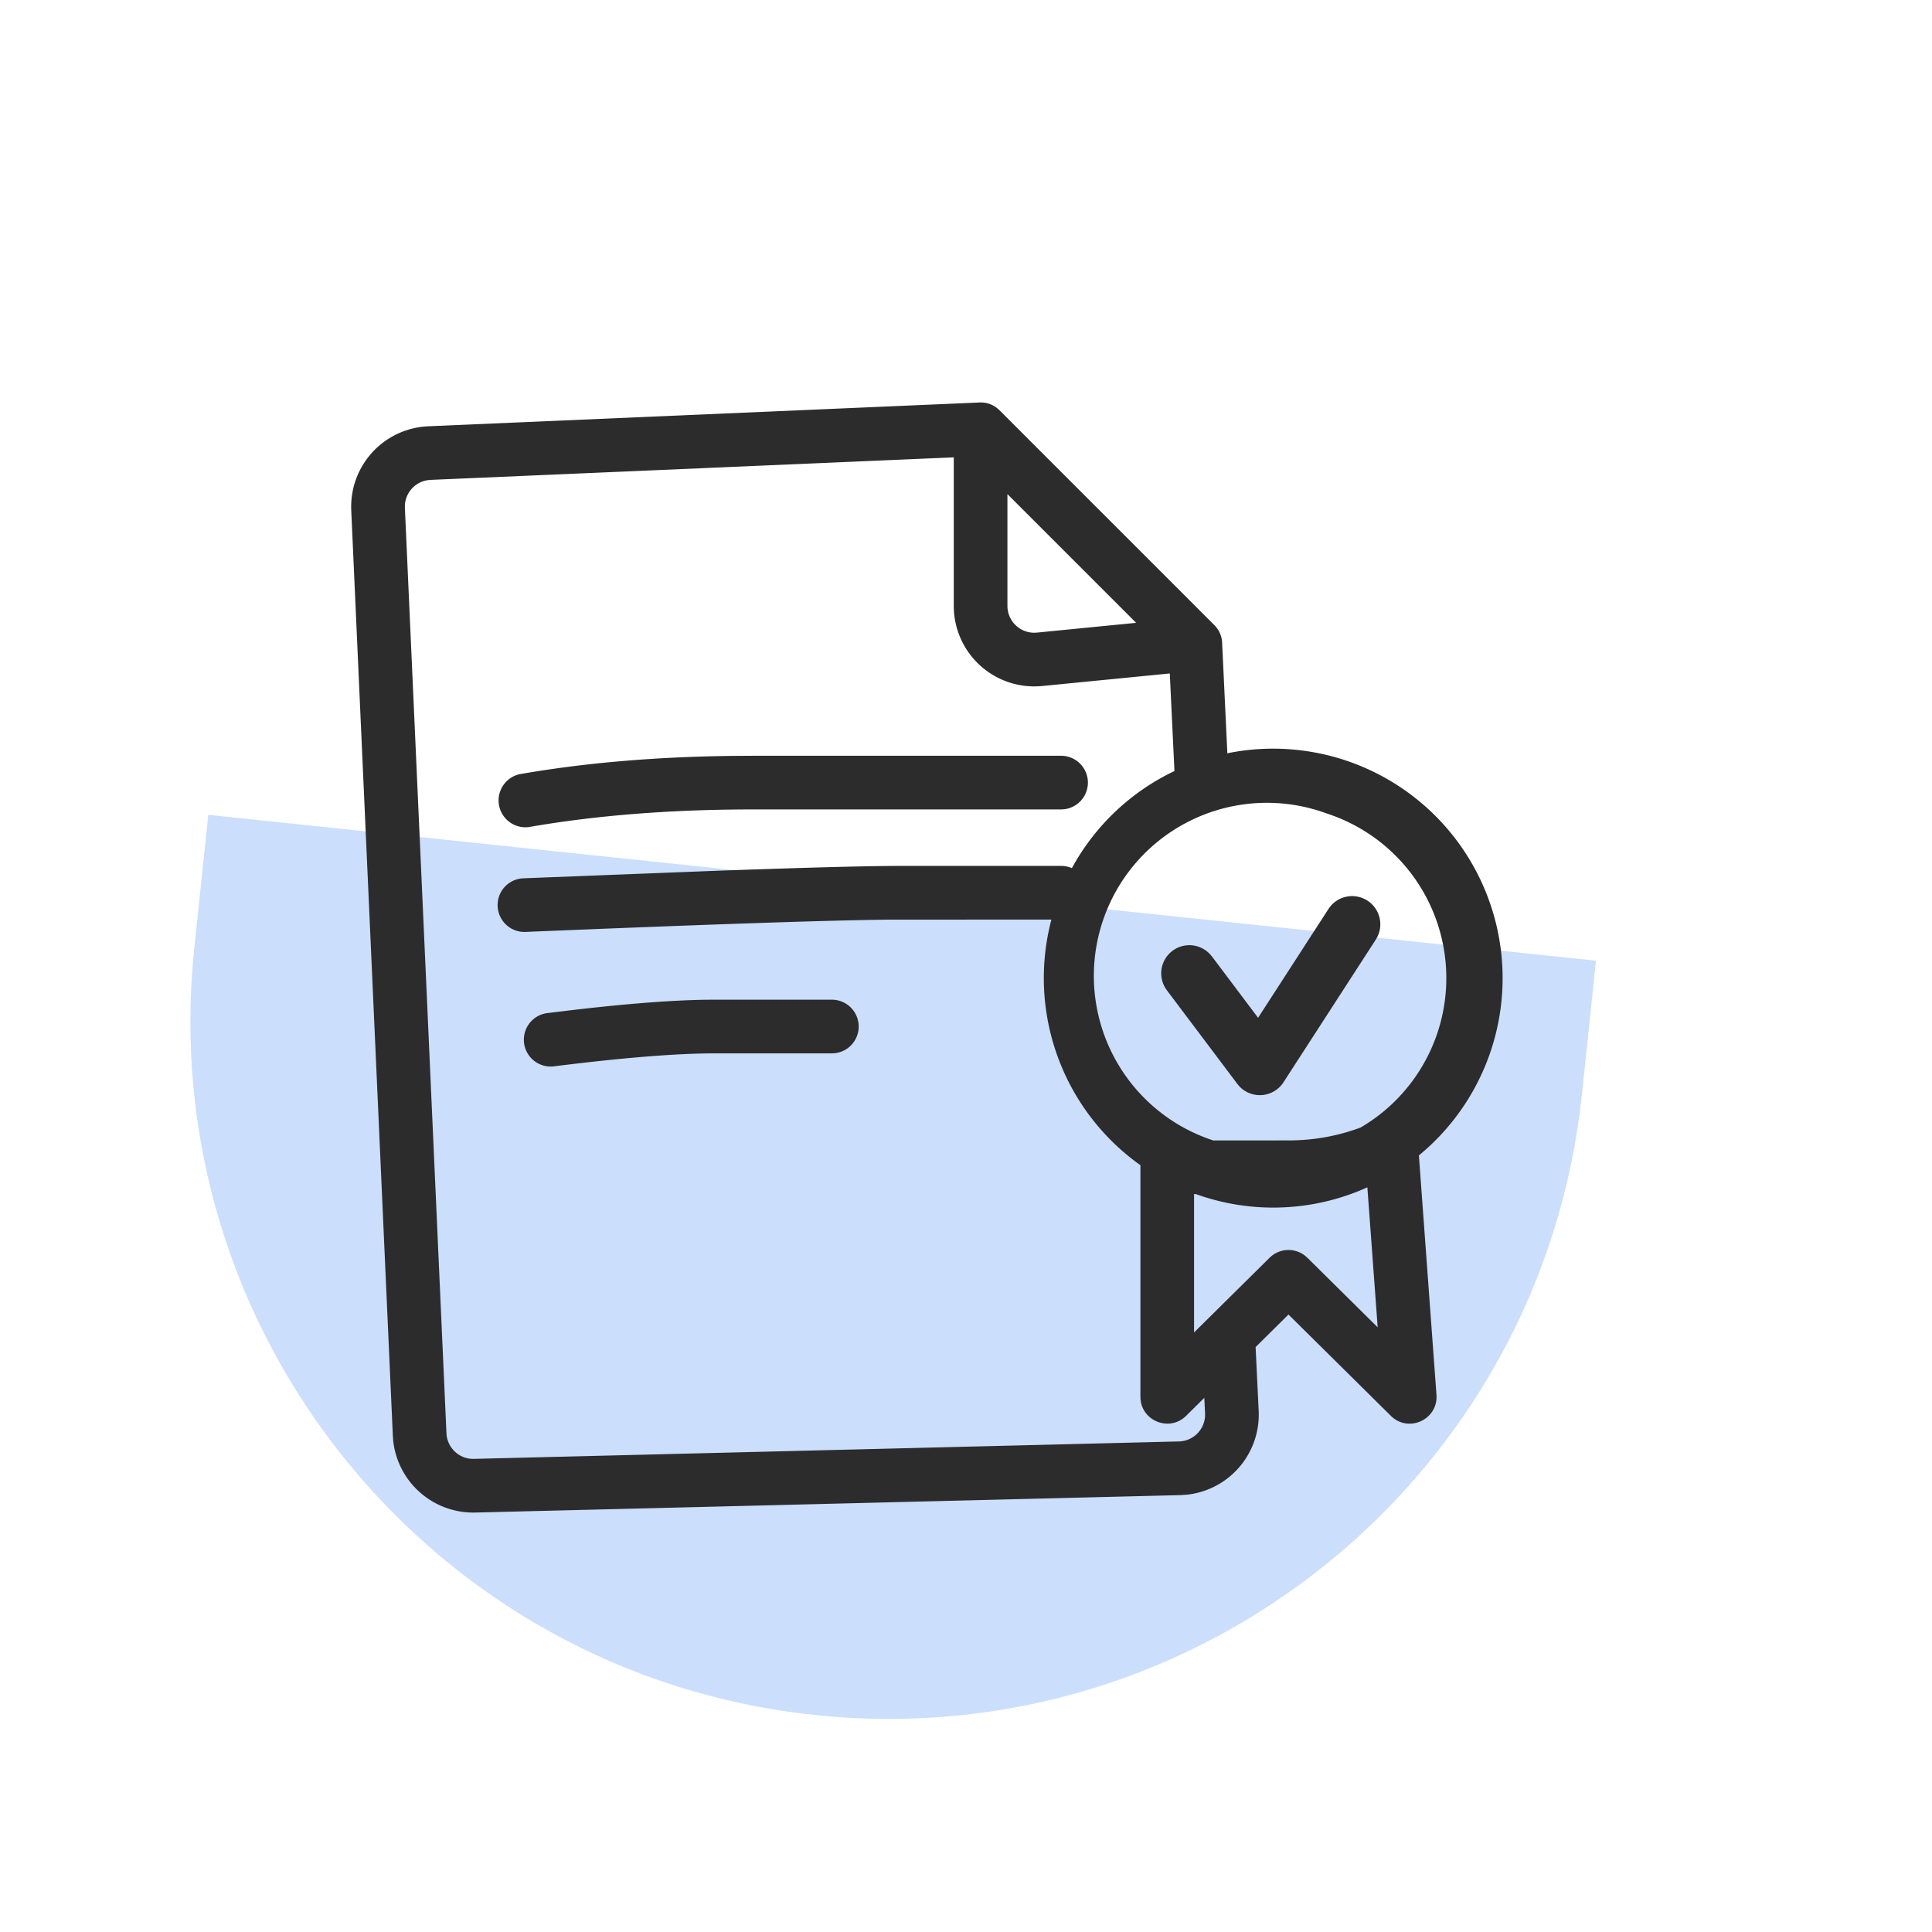
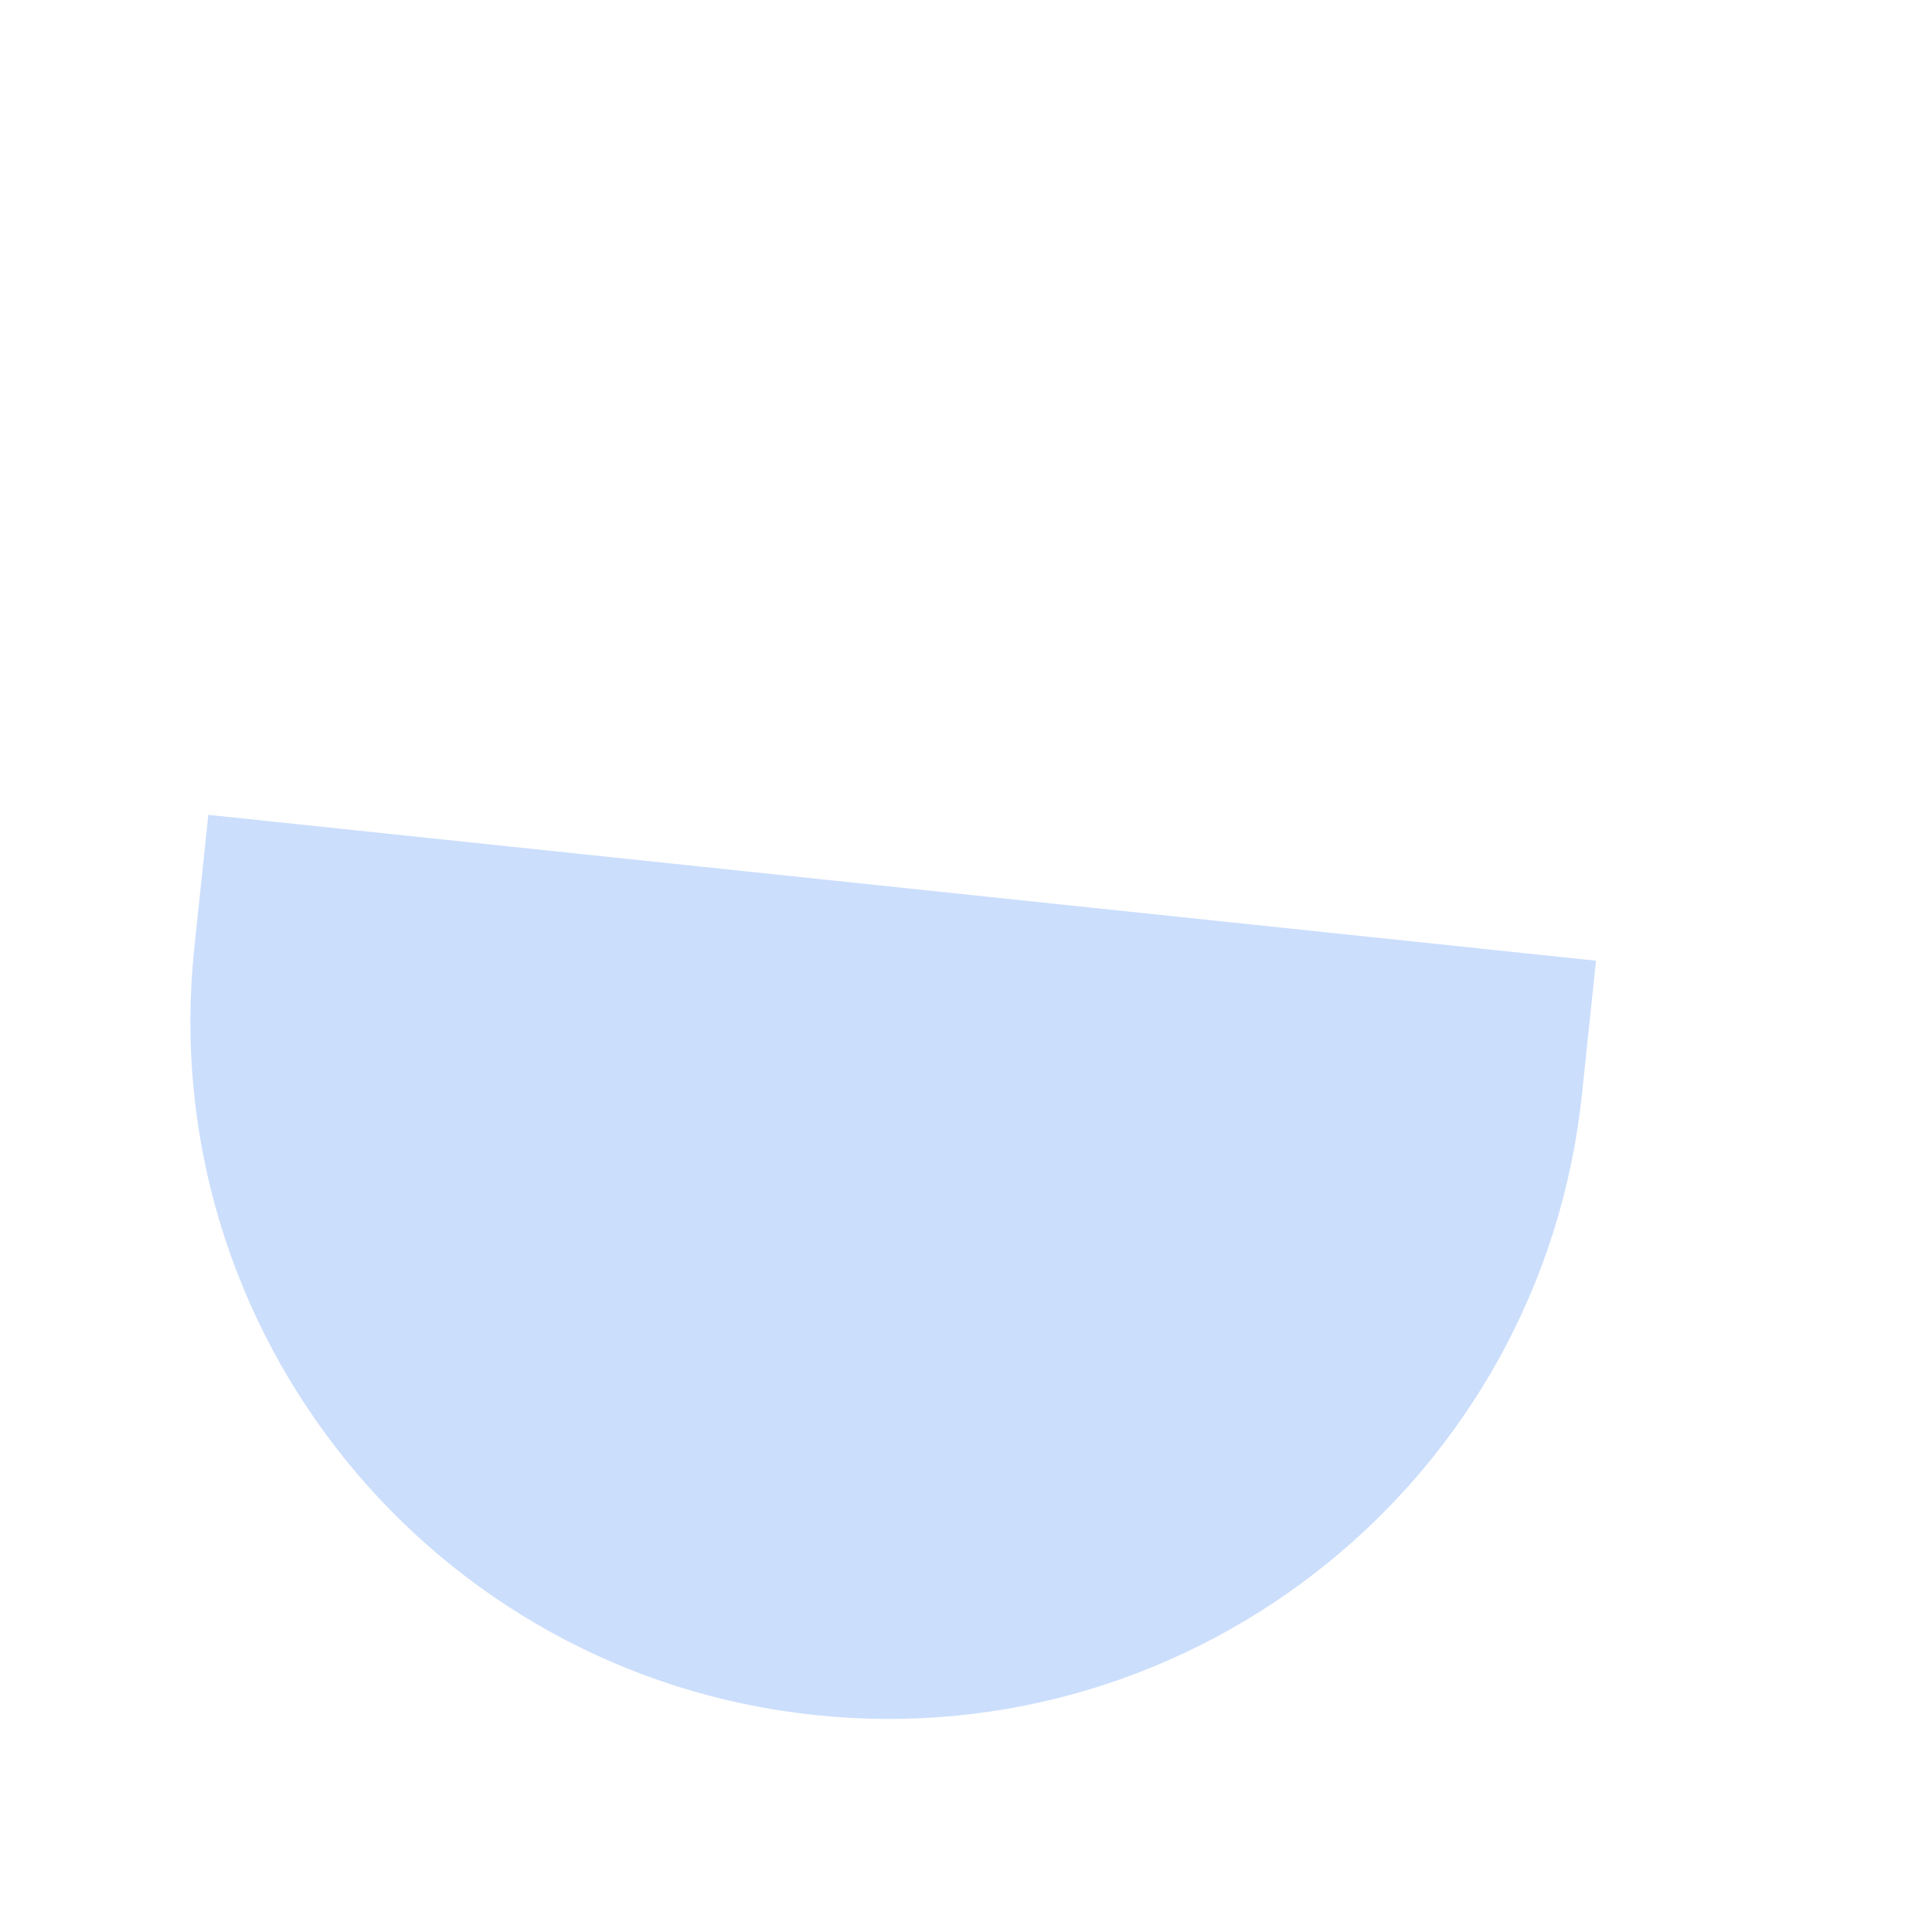
<svg xmlns="http://www.w3.org/2000/svg" width="72" height="72">
  <g fill="none" fill-rule="evenodd">
    <path fill="#B5D0FB" d="M7.763 30.367l51.715 5.436-.523 4.972c-1.5 14.281-14.294 24.641-28.575 23.14C16.1 62.415 5.739 49.621 7.24 35.34l.523-4.973z" opacity=".7" />
-     <path fill="#2C2C2C" fill-rule="nonzero" d="M36.475 15.001c.27-.02.552.067.777.292l8 8c.196.197.289.44.294.68l.194 4.099a8.553 8.553 0 0 1 7.138 14.987l.655 8.921c.068.922-1.044 1.434-1.7.784l-3.815-3.775-1.225 1.212.114 2.376a3 3 0 0 1-2.678 3.126l-.22.015-26.298.65a3.002 3.002 0 0 1-3.059-2.691l-.012-.174-1.55-34.486a3 3 0 0 1 2.688-3.117l.182-.014zm-.931 2.043l-19.5.84-.117.012a1 1 0 0 0-.837.915l-.001.116 1.549 34.486a1 1 0 0 0 .908.952l.115.003 26.297-.65a1 1 0 0 0 .95-.929l.001-.117-.028-.579-.678.671c-.576.57-1.52.247-1.68-.49l-.017-.107-.006-.114V43.5c0-.025 0-.05.003-.074a8.553 8.553 0 0 1-3.32-9.156l-6.01.002c-2.154.02-6.689.172-13.587.458a.999.999 0 0 1-1.04-.958.997.997 0 0 1 .957-1.04l7.172-.28c3.267-.117 5.533-.178 6.8-.182h6.07c.142 0 .278.03.401.083a8.52 8.52 0 0 1 3.822-3.619l-.173-3.636-4.757.468c-.049.004-.098.008-.147.01l-.147.004a3 3 0 0 1-3-3v-5.536zm15.414 27.204a8.515 8.515 0 0 1-6.391.252l-.068-.001v5.158l2.816-2.785a1 1 0 0 1 1.312-.082l.094.082 2.621 2.593zm-1.514-13.932a6.45 6.45 0 1 0-4.228 12.185l2.802-.001c.934 0 1.828-.16 2.687-.48a6.451 6.451 0 0 0-1.261-11.704zm1.516 3.248c.455.294.607.88.369 1.352l-.057.1-3.44 5.317a1.05 1.05 0 0 1-1.643.153l-.077-.092-2.618-3.479a1.049 1.049 0 0 1 1.598-1.356l.08.094 1.713 2.277 2.623-4.055a1.05 1.05 0 0 1 1.452-.311zm-19.957 3.692a1 1 0 0 1 .116 1.993l-.116.007H26.63c-1.41 0-3.4.16-5.962.48a1 1 0 1 1-.249-1.984l.962-.116c2.027-.235 3.678-.362 4.96-.379l.289-.001h4.372zm8.541-9.091a1 1 0 0 1 .117 1.993l-.117.007H28.09c-3.074 0-5.865.219-8.373.656a1.001 1.001 0 0 1-.343-1.971c2.408-.42 5.05-.646 7.925-.68l.79-.005h11.456zm-2-9.751v4.166a1 1 0 0 0 1 1l.098-.005 3.699-.364-4.797-4.797z" />
  </g>
</svg>